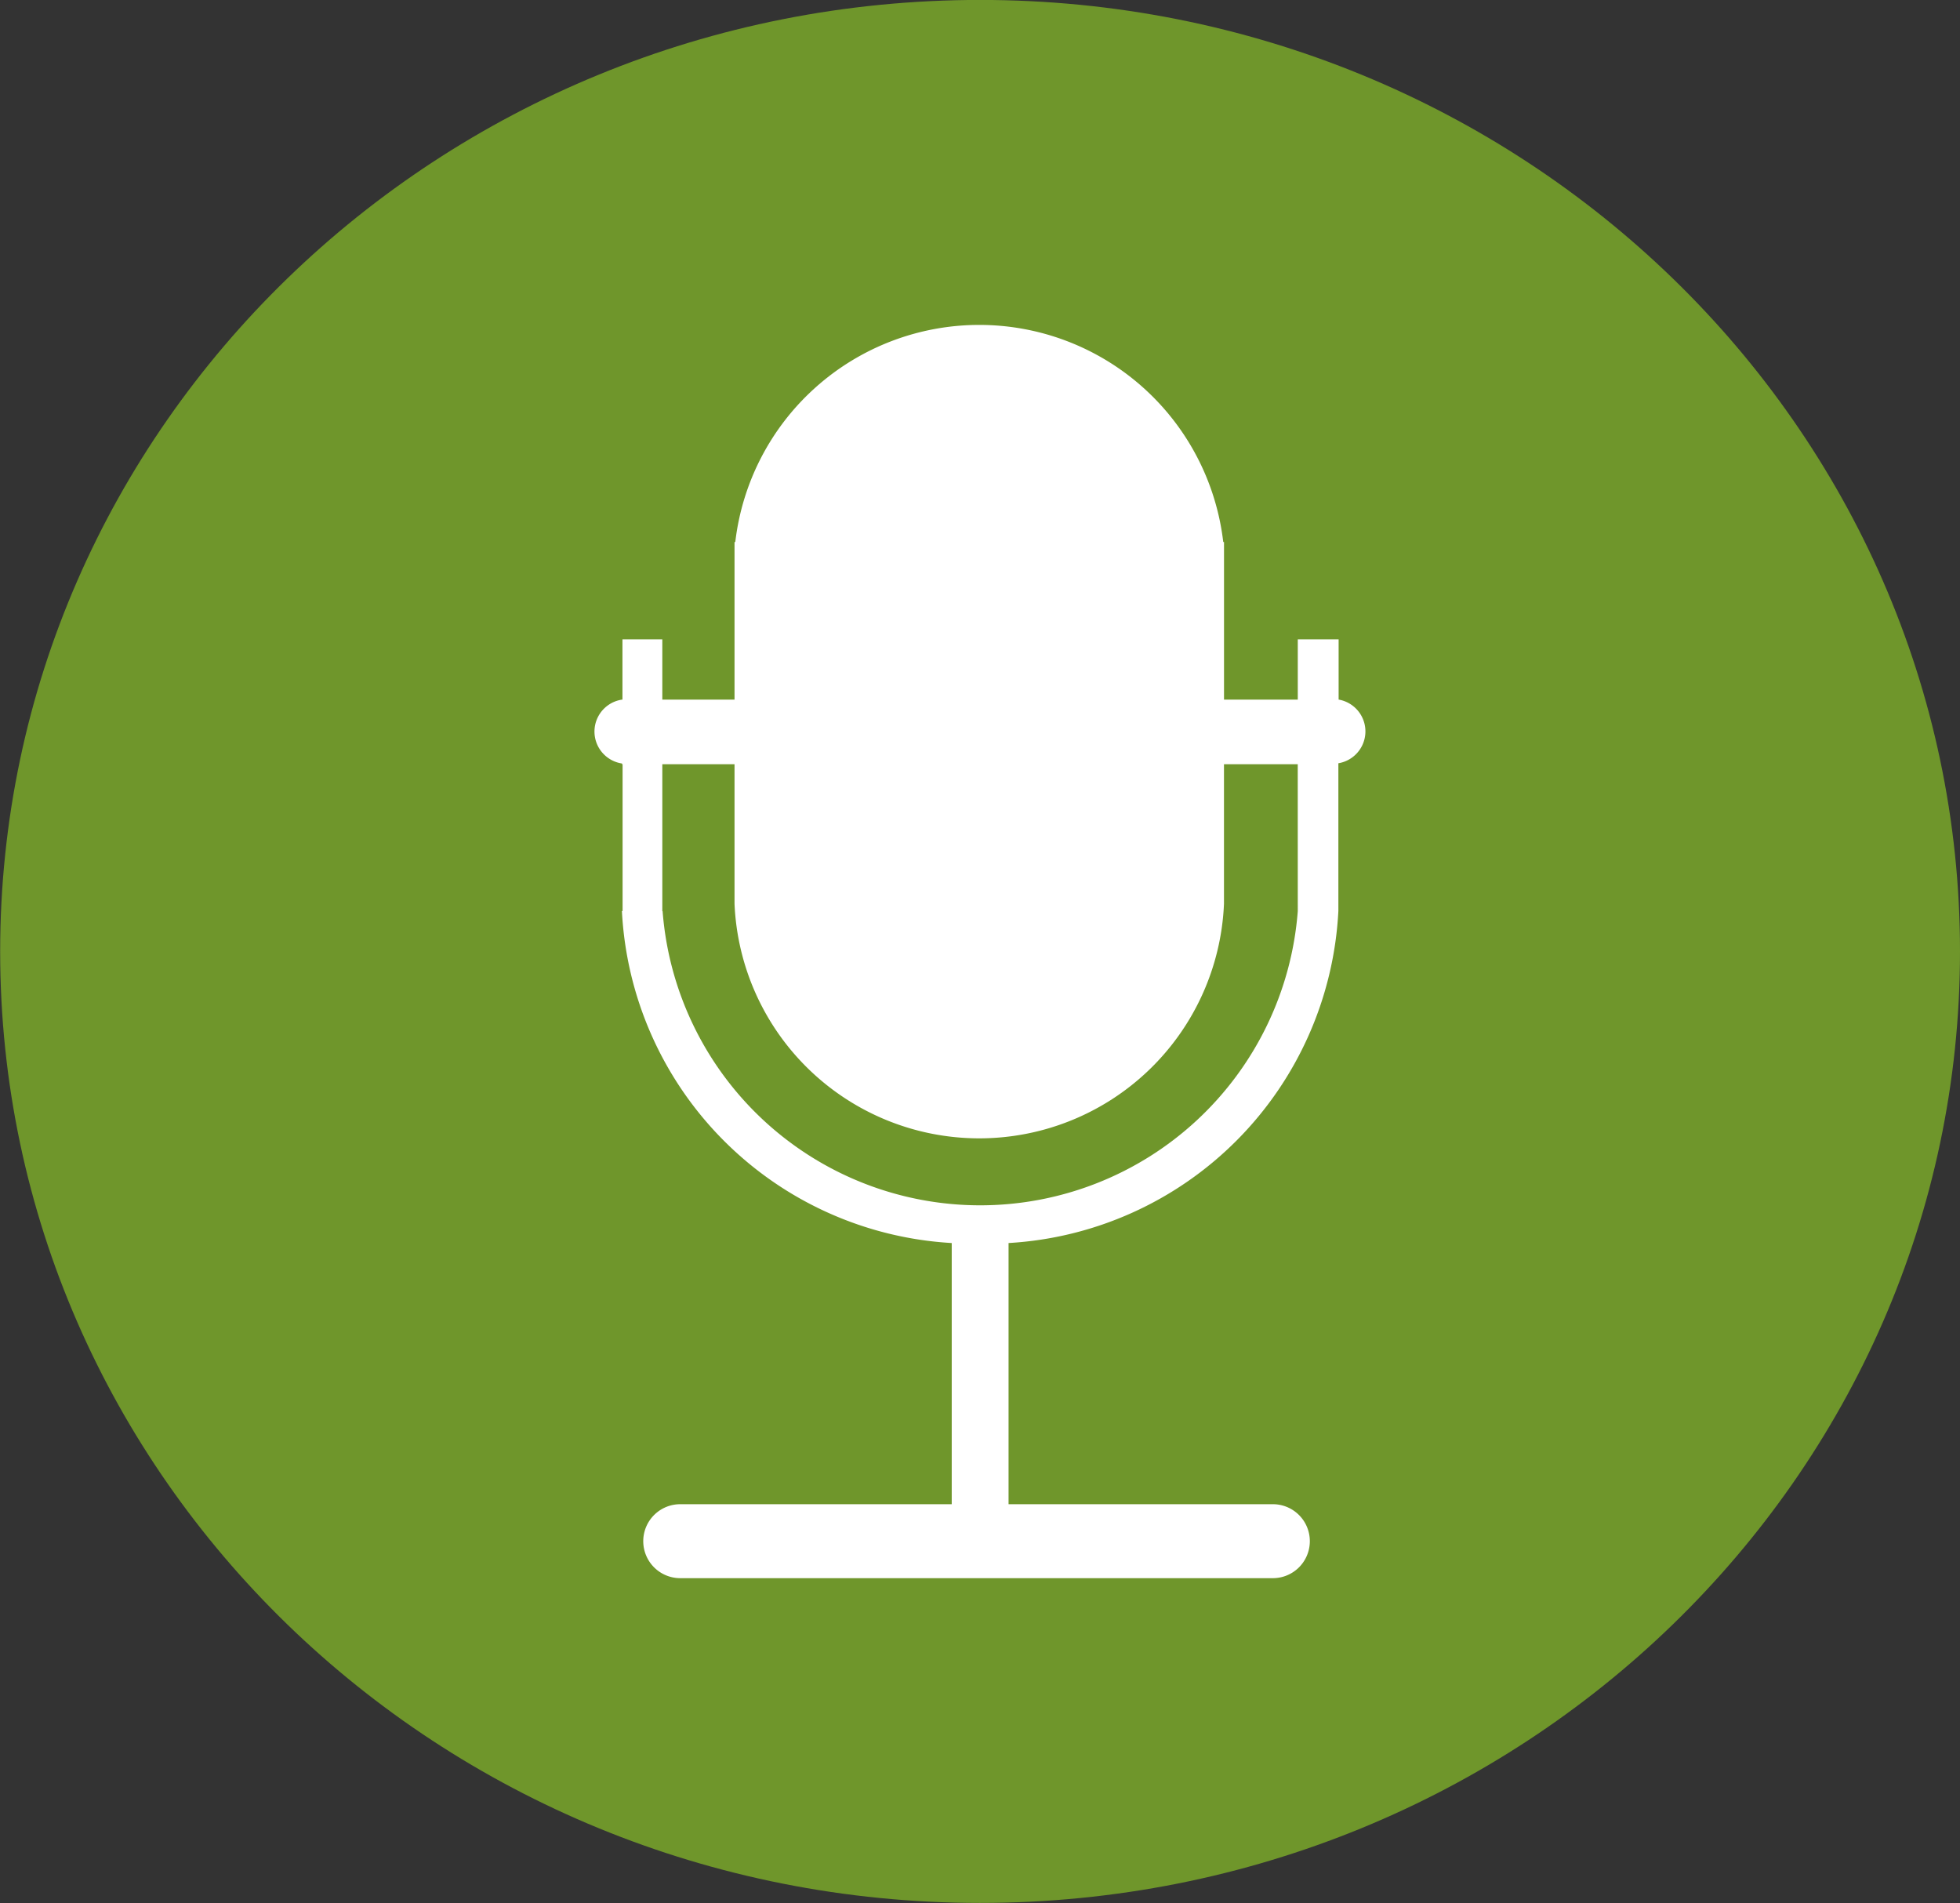
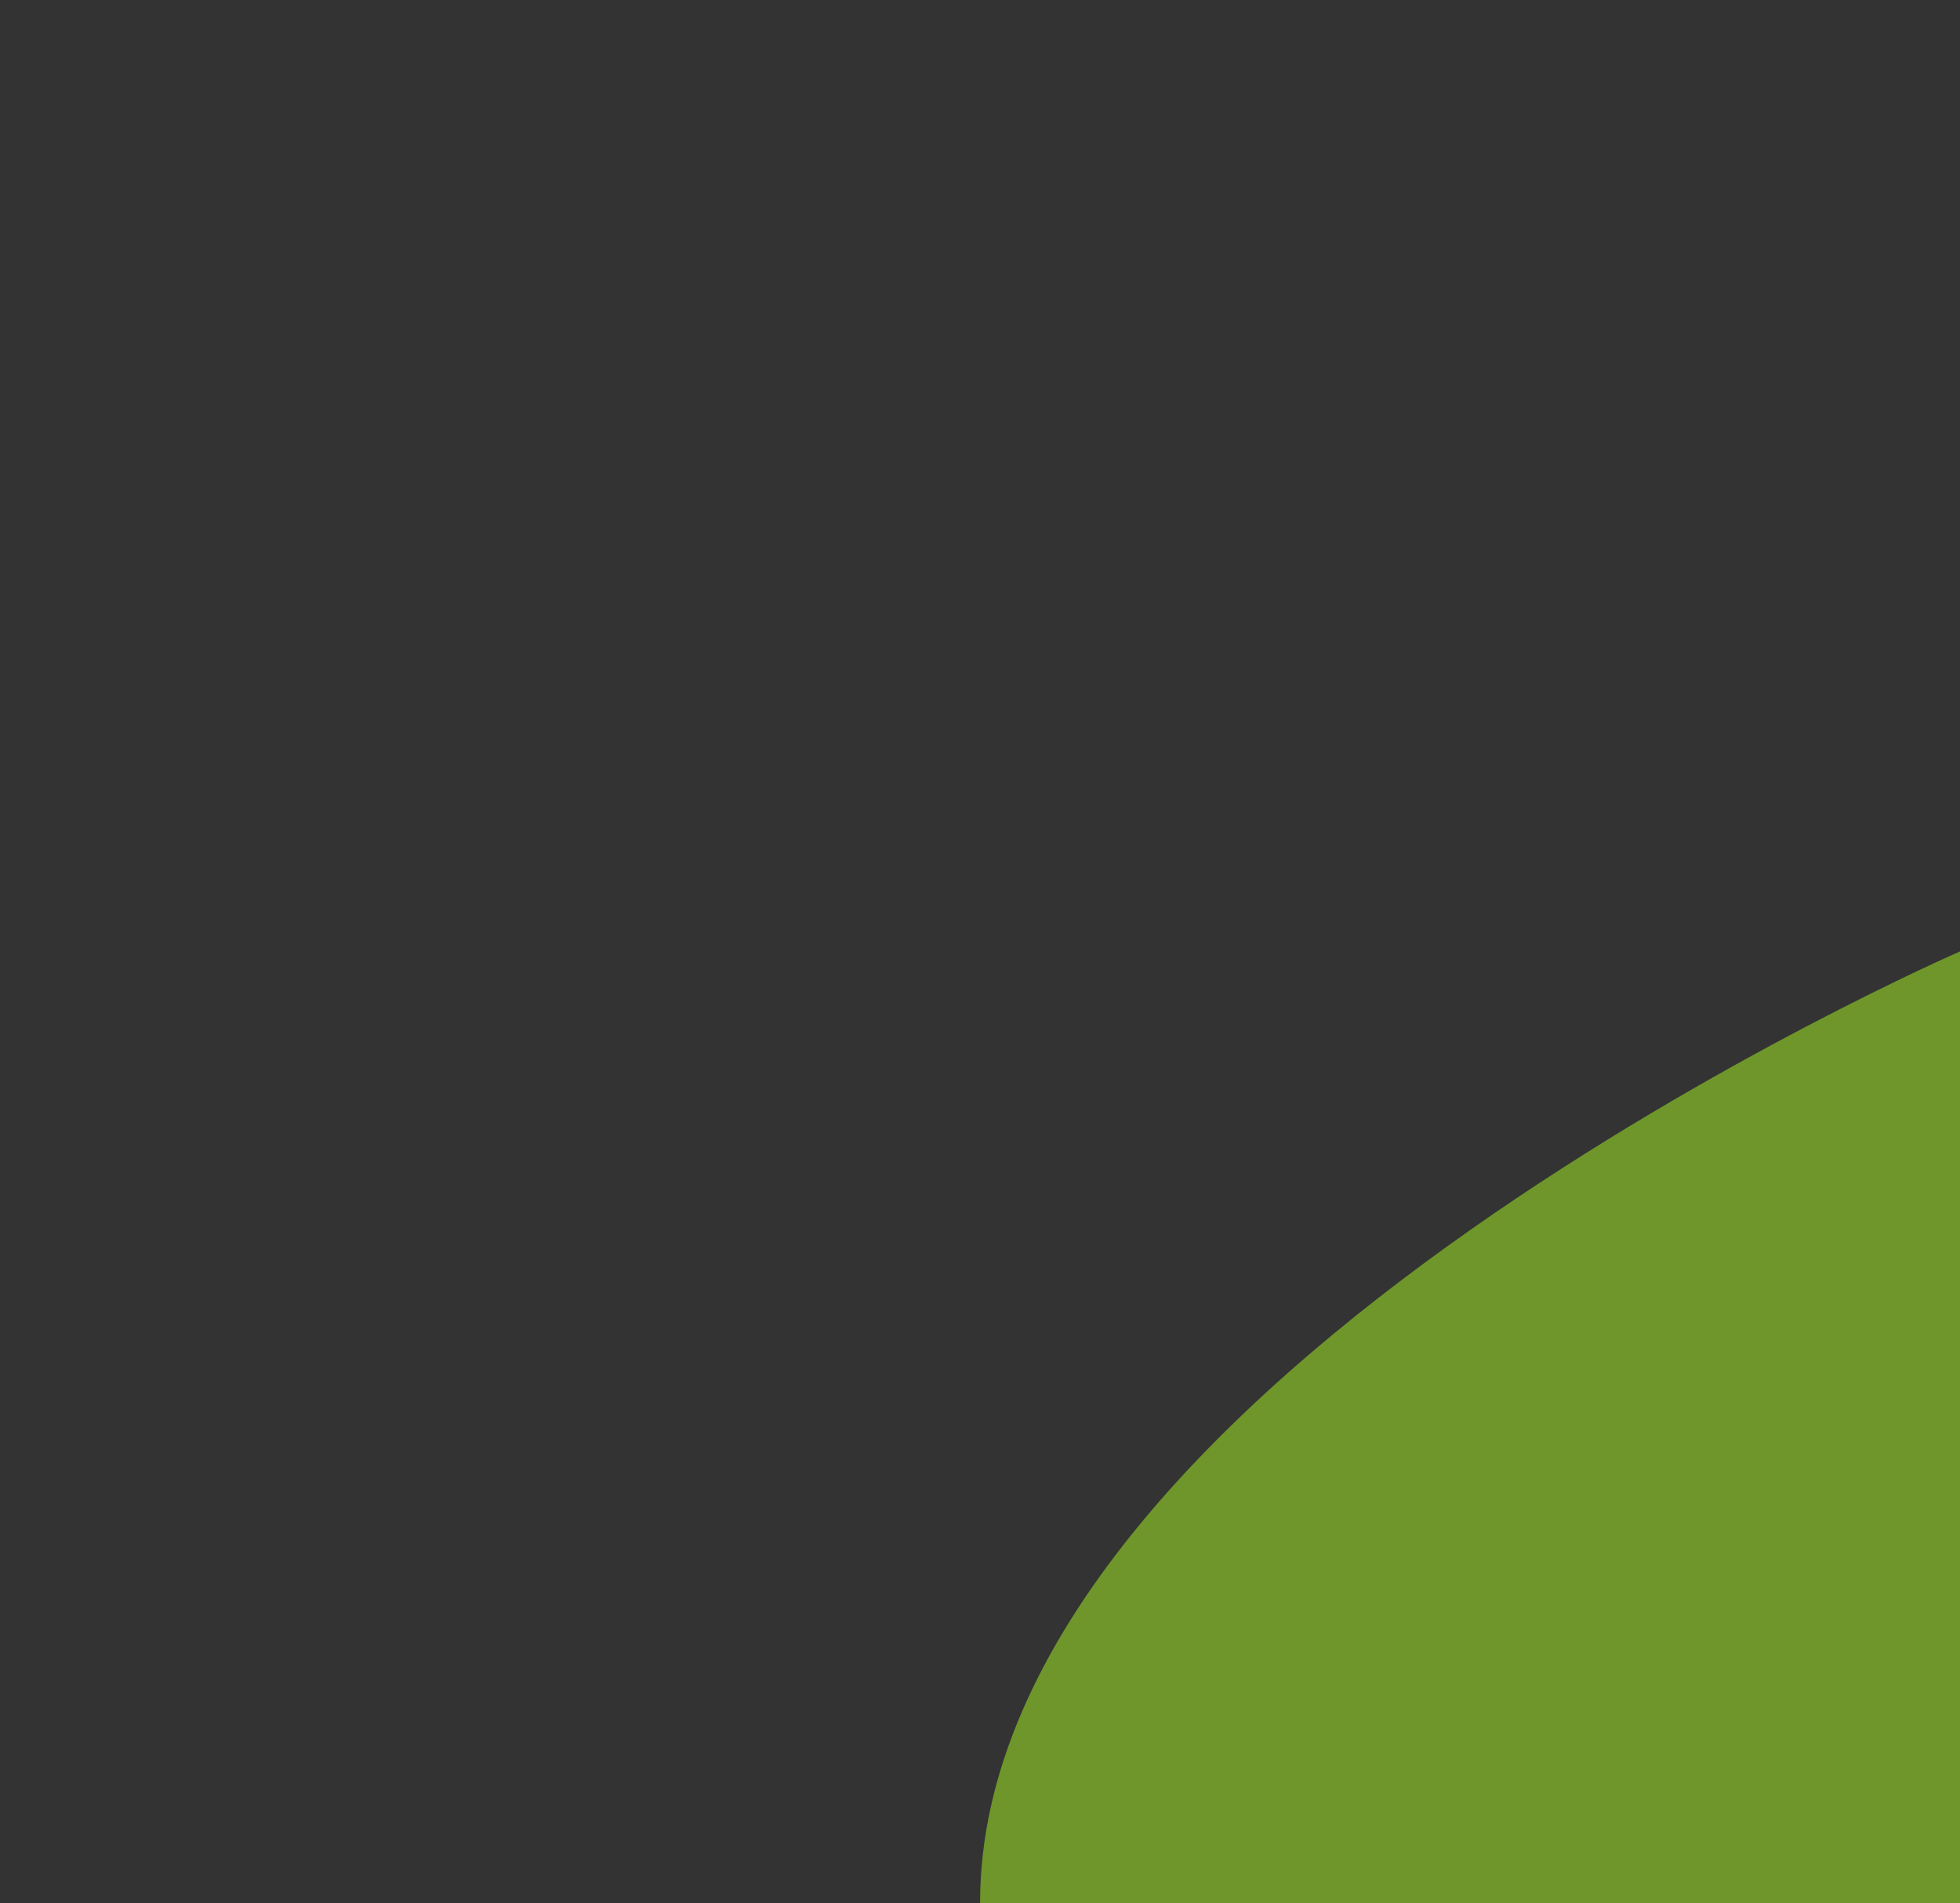
<svg xmlns="http://www.w3.org/2000/svg" width="61.805" height="60" viewBox="0 0 61.805 60">
  <rect x="0" y="0" width="61.805" height="60" fill="#333333" stroke="none" />
  <defs>
    <style>.a{fill:#6f962b;}.b{fill:#fff;}</style>
  </defs>
  <g transform="translate(0 0)">
-     <path class="a" d="M1473.44,369.64c0-16.568-13.835-30-30.9-30s-30.9,13.431-30.9,30,13.831,30,30.9,30S1473.44,386.208,1473.44,369.64Z" transform="translate(-1411.635 -339.642)" />
-     <path class="b" d="M1478.619,375.3v-1.906h-1.288v1.9h-2.326v-4.969h-.024a7.746,7.746,0,0,0-15.387,0h-.024v4.969h-2.277v-1.9h-1.257v1.9l-.017,0h0a1.018,1.018,0,0,0,0,2.013v.02h.021v4.632h-.021a11.052,11.052,0,0,0,10.4,10.468v8.235h-8.527a1.166,1.166,0,1,0,0,2.331h18.619a1.166,1.166,0,1,0,0-2.331h-8.3v-8.235a11.052,11.052,0,0,0,10.4-10.468V377.3a1.018,1.018,0,0,0,0-2.009Zm-1.288,6.663a10.044,10.044,0,0,1-20.029,0h-.009v-4.632h2.277v4.4a7.724,7.724,0,0,0,15.434,0v-4.4h2.326Z" transform="translate(-1436.408 -353.235)" />
+     <path class="a" d="M1473.44,369.64s-30.9,13.431-30.9,30,13.831,30,30.9,30S1473.44,386.208,1473.44,369.64Z" transform="translate(-1411.635 -339.642)" />
  </g>
</svg>